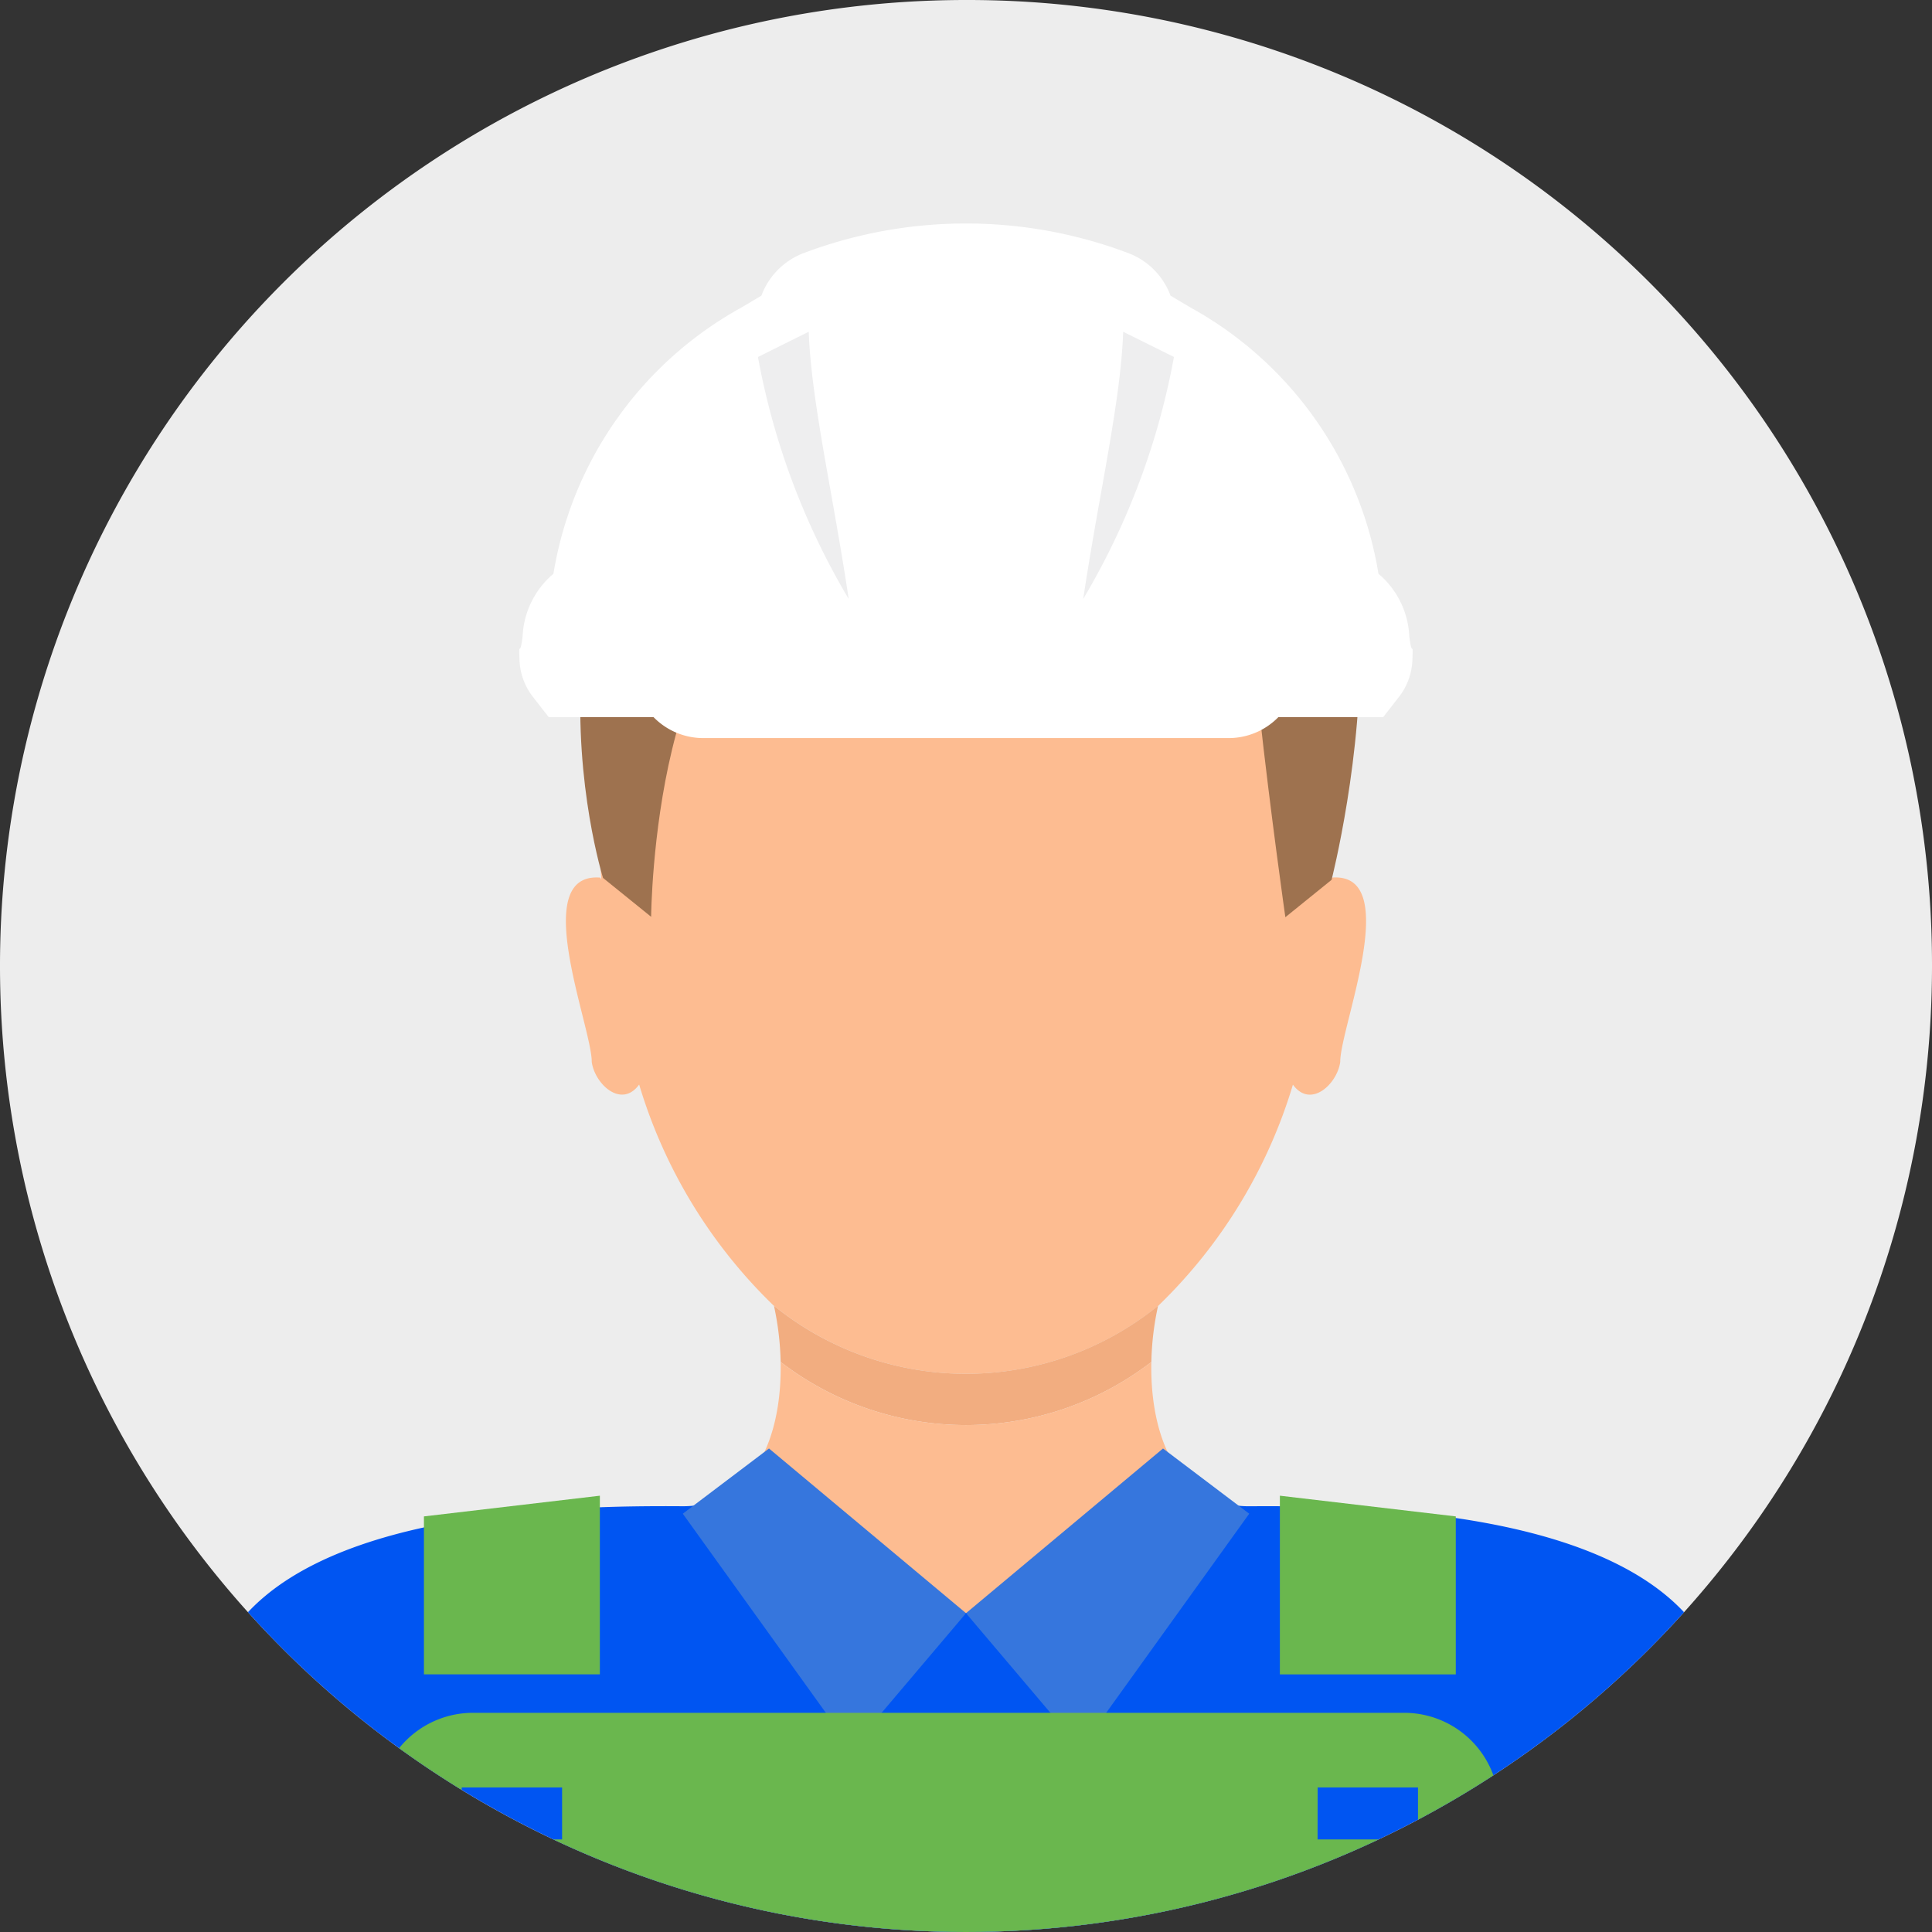
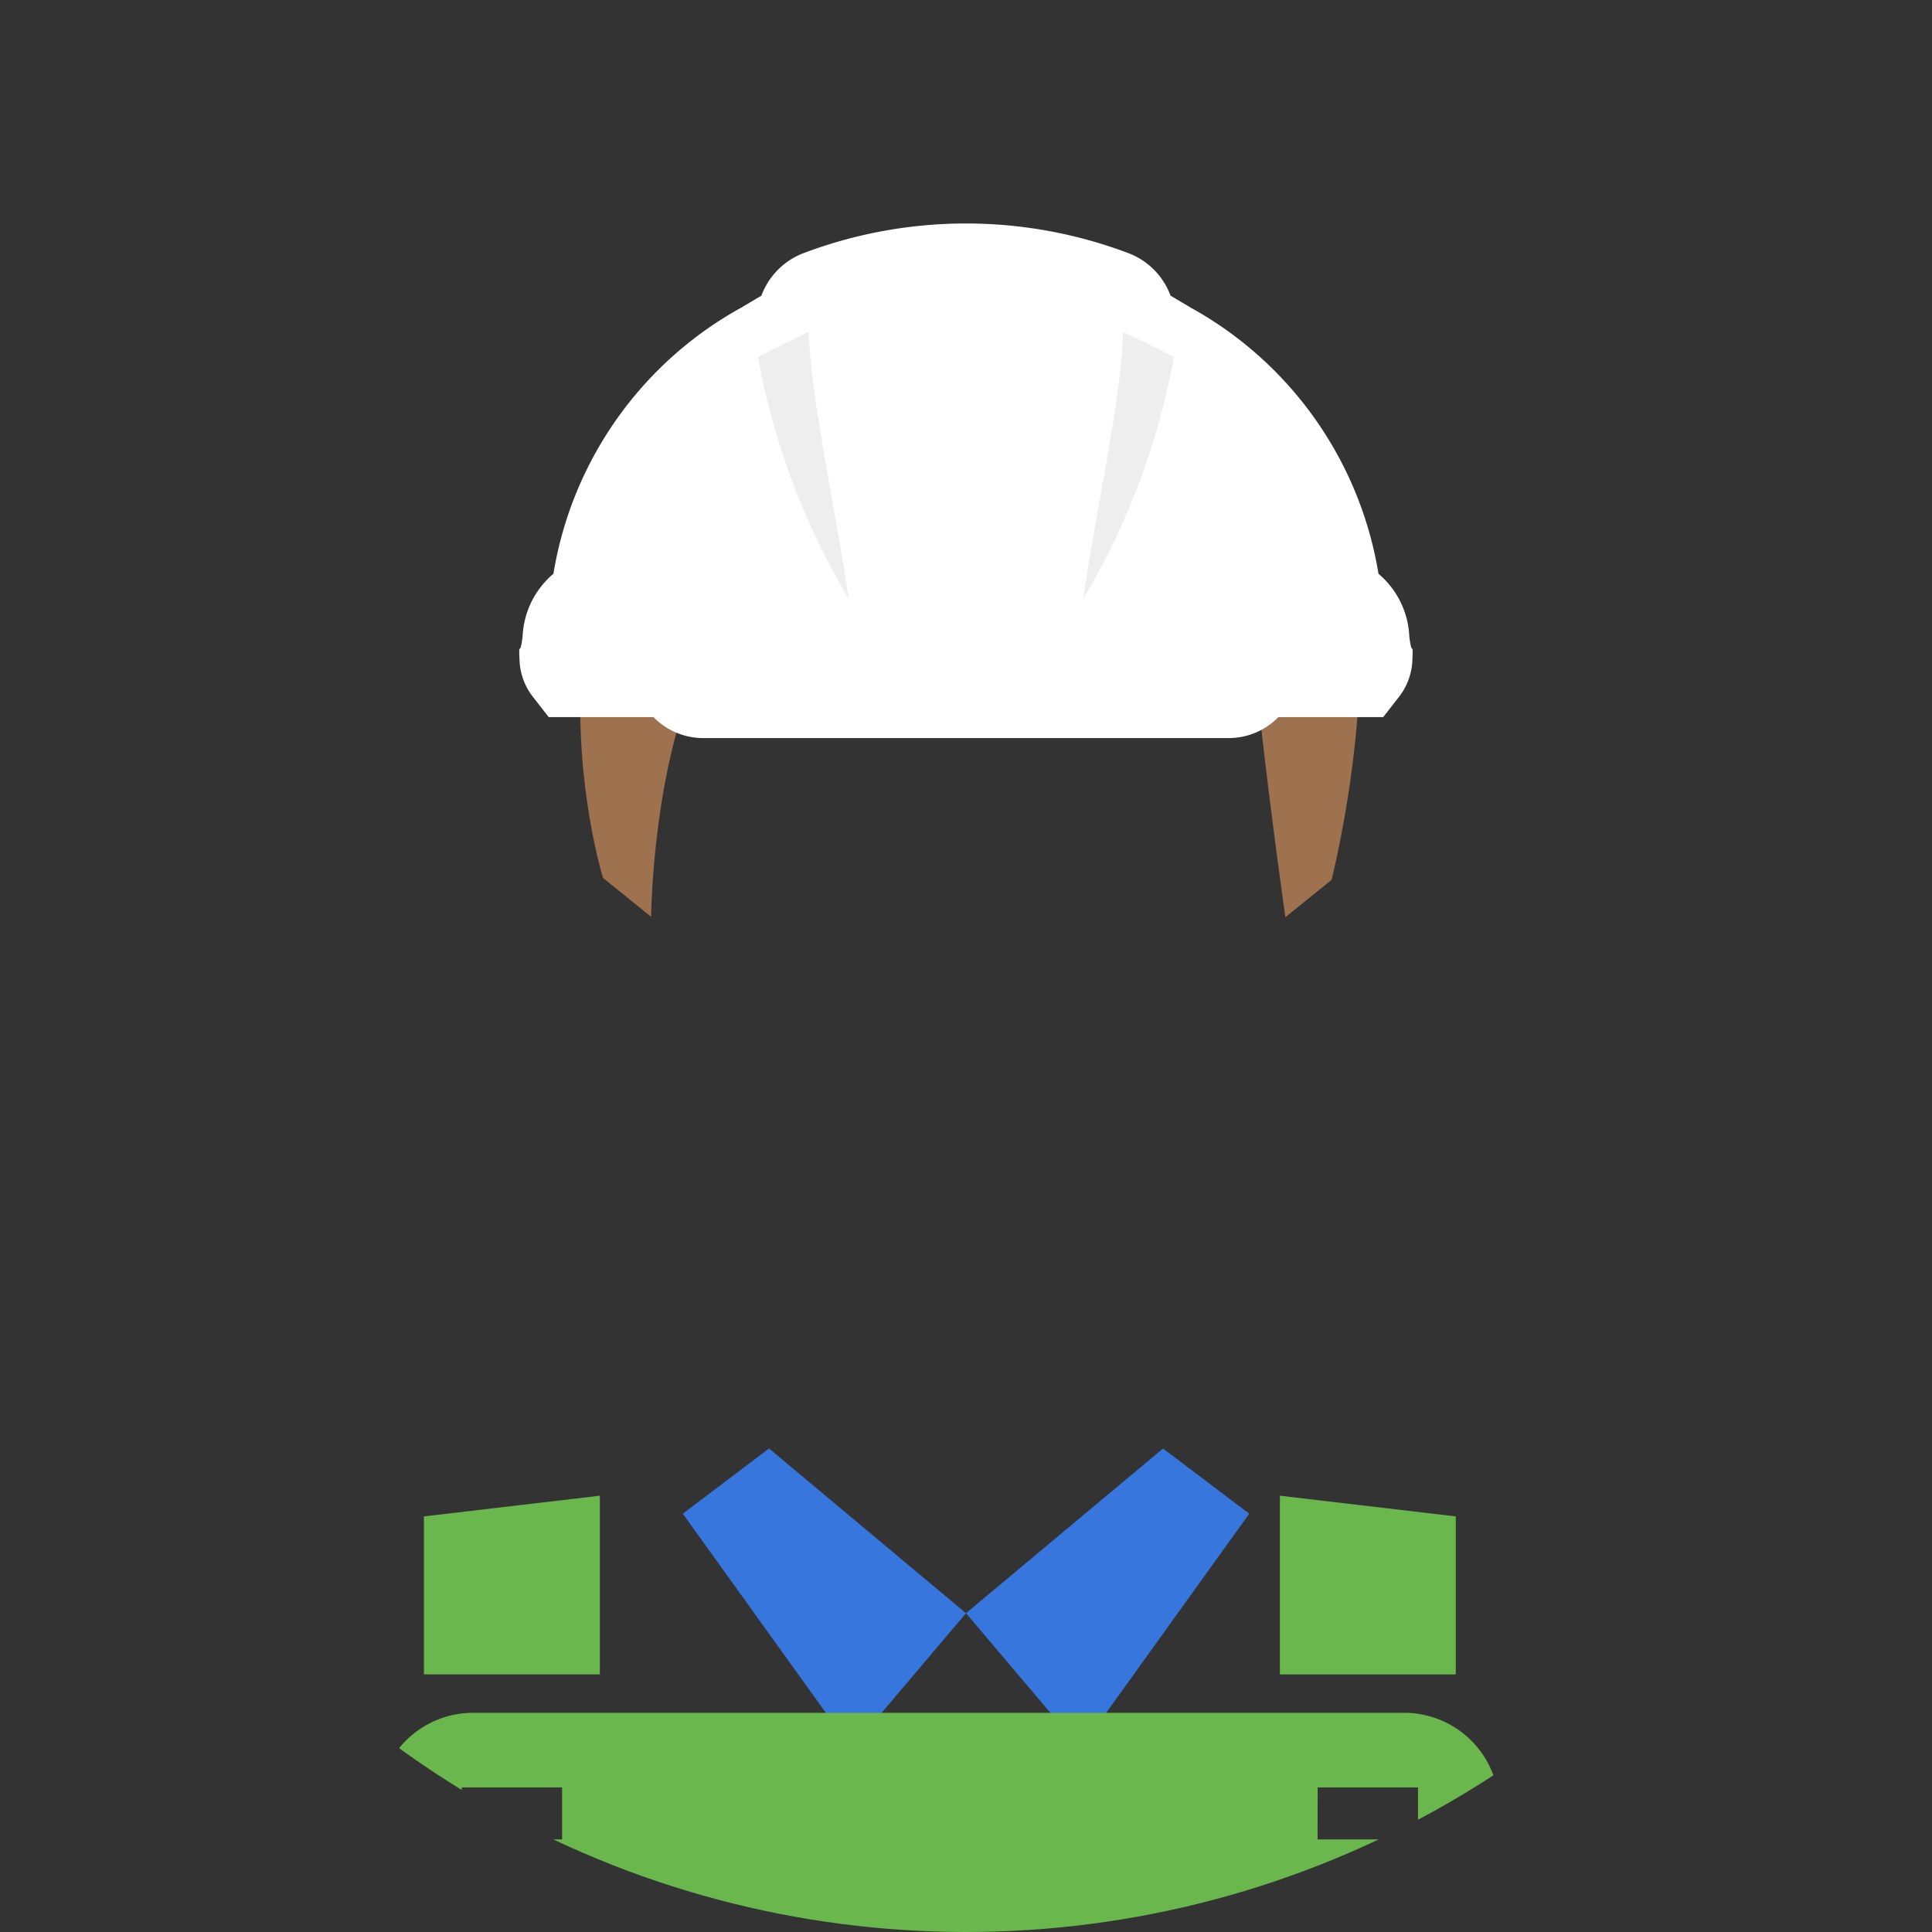
<svg xmlns="http://www.w3.org/2000/svg" id="コンポーネント_39_3" data-name="コンポーネント 39 – 3" width="80" height="80" viewBox="0 0 80 80">
  <rect x="0" y="0" width="80" height="80" fill="#333333" stroke="none" />
  <defs>
    <clipPath id="clip-path">
      <rect id="長方形_140947" data-name="長方形 140947" width="80" height="80" fill="none" />
    </clipPath>
    <clipPath id="clip-path-2">
      <circle id="楕円形_37" data-name="楕円形 37" cx="40" cy="40" r="40" fill="none" />
    </clipPath>
  </defs>
  <g id="グループ_4300" data-name="グループ 4300">
    <g id="グループ_4299" data-name="グループ 4299" clip-path="url(#clip-path)">
-       <path id="パス_197380" data-name="パス 197380" d="M80,39.868A40,40,0,1,1,40,0,39.934,39.934,0,0,1,80,39.868" fill="#ededed" />
-     </g>
+       </g>
  </g>
  <g id="グループ_4302" data-name="グループ 4302">
    <g id="グループ_4301" data-name="グループ 4301" clip-path="url(#clip-path-2)">
-       <path id="パス_197381" data-name="パス 197381" d="M143.841,118.742a21.159,21.159,0,0,0,5.528-9.11c.725,1,1.825-.007,1.959-.937-.012-1.425,2.635-7.885-.355-7.636l-.039.08c2.031-27.482-32.254-27.446-30.2.011l-.044-.091c-2.991-.24-.343,6.2-.355,7.636.134.931,1.238,1.936,1.963.932a21.16,21.16,0,0,0,5.53,9.116,12.633,12.633,0,0,0,16.016,0" transform="translate(-95.832 -64.719)" fill="#fdbc91" />
-       <path id="パス_197382" data-name="パス 197382" d="M178.529,277.358a11.951,11.951,0,0,1,.277-2.32l.057-.053a12.633,12.633,0,0,1-16.016,0l.056.052a12.07,12.07,0,0,1,.276,2.32,12.575,12.575,0,0,0,15.351,0" transform="translate(-130.854 -220.962)" fill="#f2ad80" />
      <path id="パス_197383" data-name="パス 197383" d="M153.417,79.588s5.325-20.894-6.666-19.219c0,0-3.391-11.995-16.309-3.793-11.974,7.6-7.193,22.933-7.193,22.933l1.992,1.61s.109-13.778,6.6-14.057,12.887-1.21,13.691-1.947c0,0,4.145.691,4.892,7.479.477,4.333,1.079,8.542,1.079,8.542Z" transform="translate(-98.279 -43.156)" fill="#9e724f" />
-       <path id="パス_197384" data-name="パス 197384" d="M170.692,292.89c-2.2-.63-3.024-3.222-2.969-5.829a12.575,12.575,0,0,1-15.351,0c.056,2.611-.765,5.2-2.974,5.83,6.4,6.081,14.893,6.08,21.294,0" transform="translate(-120.048 -230.666)" fill="#fdbc91" />
-       <path id="パス_197385" data-name="パス 197385" d="M88.477,322.388c-3.28-5.387-14.17-5.541-18.862-5.509a3.911,3.911,0,0,1-1.082-.146c-6.4,6.081-14.893,6.082-21.294,0a3.931,3.931,0,0,1-1.077.145c-4.692-.032-15.582.123-18.862,5.509a52.374,52.374,0,0,0-5.038,12.12H93.515a52.374,52.374,0,0,0-5.038-12.12" transform="translate(-17.888 -254.508)" fill="#0055f2" />
      <path id="パス_197386" data-name="パス 197386" d="M147.486,305.3l8.158,6.82-4.745,5.6L143.916,308Z" transform="translate(-115.643 -245.321)" fill="#3676dd" />
      <path id="パス_197387" data-name="パス 197387" d="M211.765,305.3l-8.158,6.82,4.745,5.6L215.335,308Z" transform="translate(-163.607 -245.321)" fill="#3676dd" />
      <path id="パス_197388" data-name="パス 197388" d="M126.116,333.585v-5.412a3.929,3.929,0,0,0-3.929-3.929H83.628a3.929,3.929,0,0,0-3.929,3.929v5.412Zm-7.513-6.251h4.155v2.153H118.6Zm-35.442,0h4.156v2.153H83.161Zm41.162-11.223-7.284-.857v7.4h7.284Zm-35.442-.857-7.285.857v6.541h7.285Z" transform="translate(-64.042 -253.32)" fill="#6ab74e" fill-rule="evenodd" />
      <path id="パス_197389" data-name="パス 197389" d="M119.479,50.091a3,3,0,0,1,1.771-1.771,19.038,19.038,0,0,1,13.4,0,2.991,2.991,0,0,1,1.77,1.771l.844.5a15.437,15.437,0,0,1,7.767,11.016,3.6,3.6,0,0,1,1.276,2.589c.118.981.164.052.126,1.037a2.641,2.641,0,0,1-.549,1.466l-.657.843h-4.341a2.876,2.876,0,0,1-2.112.868h-21.65a2.876,2.876,0,0,1-2.112-.868h-4.34l-.658-.843a2.638,2.638,0,0,1-.549-1.466c-.038-.985.008-.057.126-1.037a3.6,3.6,0,0,1,1.276-2.589,15.434,15.434,0,0,1,7.763-11.013Z" transform="translate(-87.951 -37.848)" fill="#fff" fill-rule="evenodd" />
      <path id="パス_197390" data-name="パス 197390" d="M229.965,69.924c-.1,2.9-1,6.706-1.655,11.065a30.249,30.249,0,0,0,3.758-10.021" transform="translate(-183.457 -56.187)" fill="#eeeeef" fill-rule="evenodd" />
      <path id="パス_197391" data-name="パス 197391" d="M159.755,70.968a30.238,30.238,0,0,0,3.758,10.02c-.65-4.358-1.551-8.166-1.655-11.065" transform="translate(-128.37 -56.186)" fill="#eeeeef" fill-rule="evenodd" />
    </g>
  </g>
</svg>